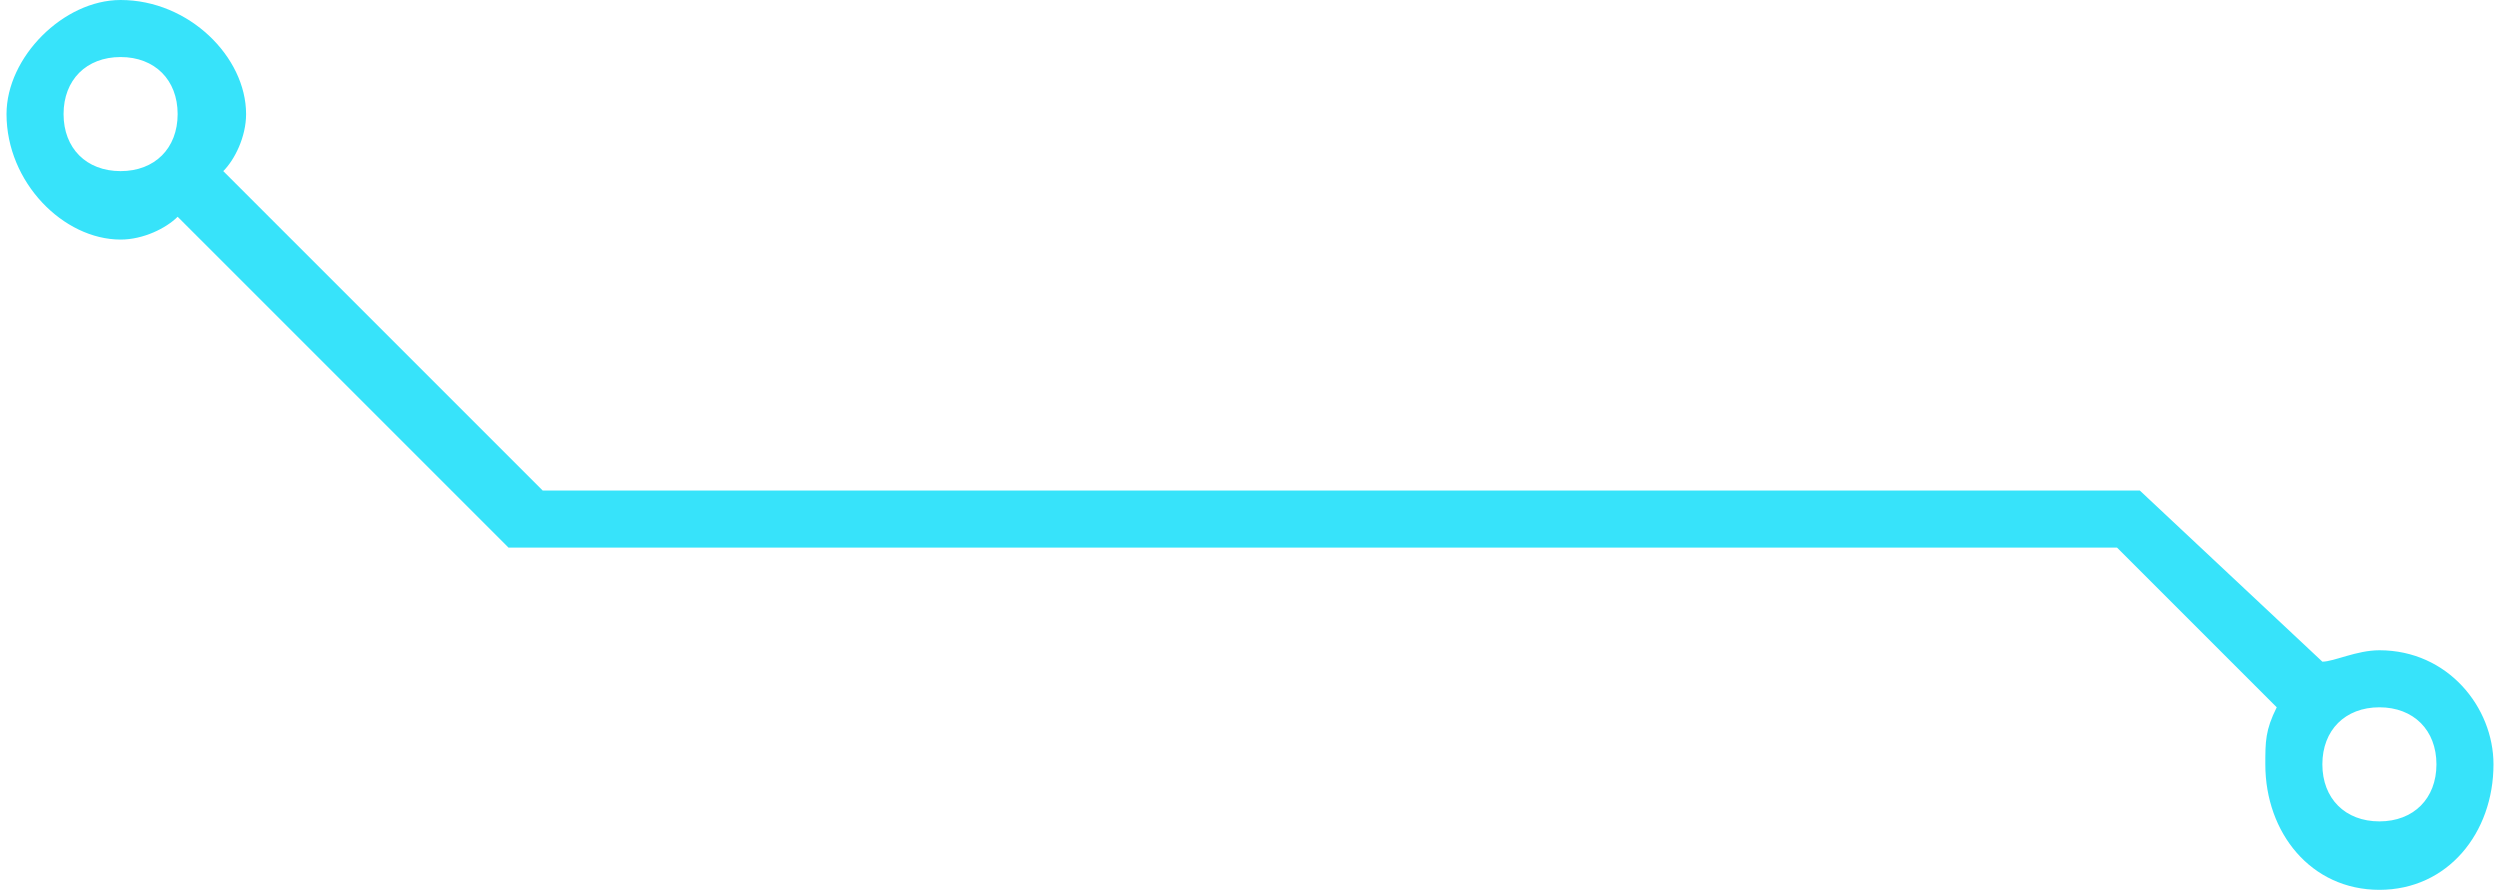
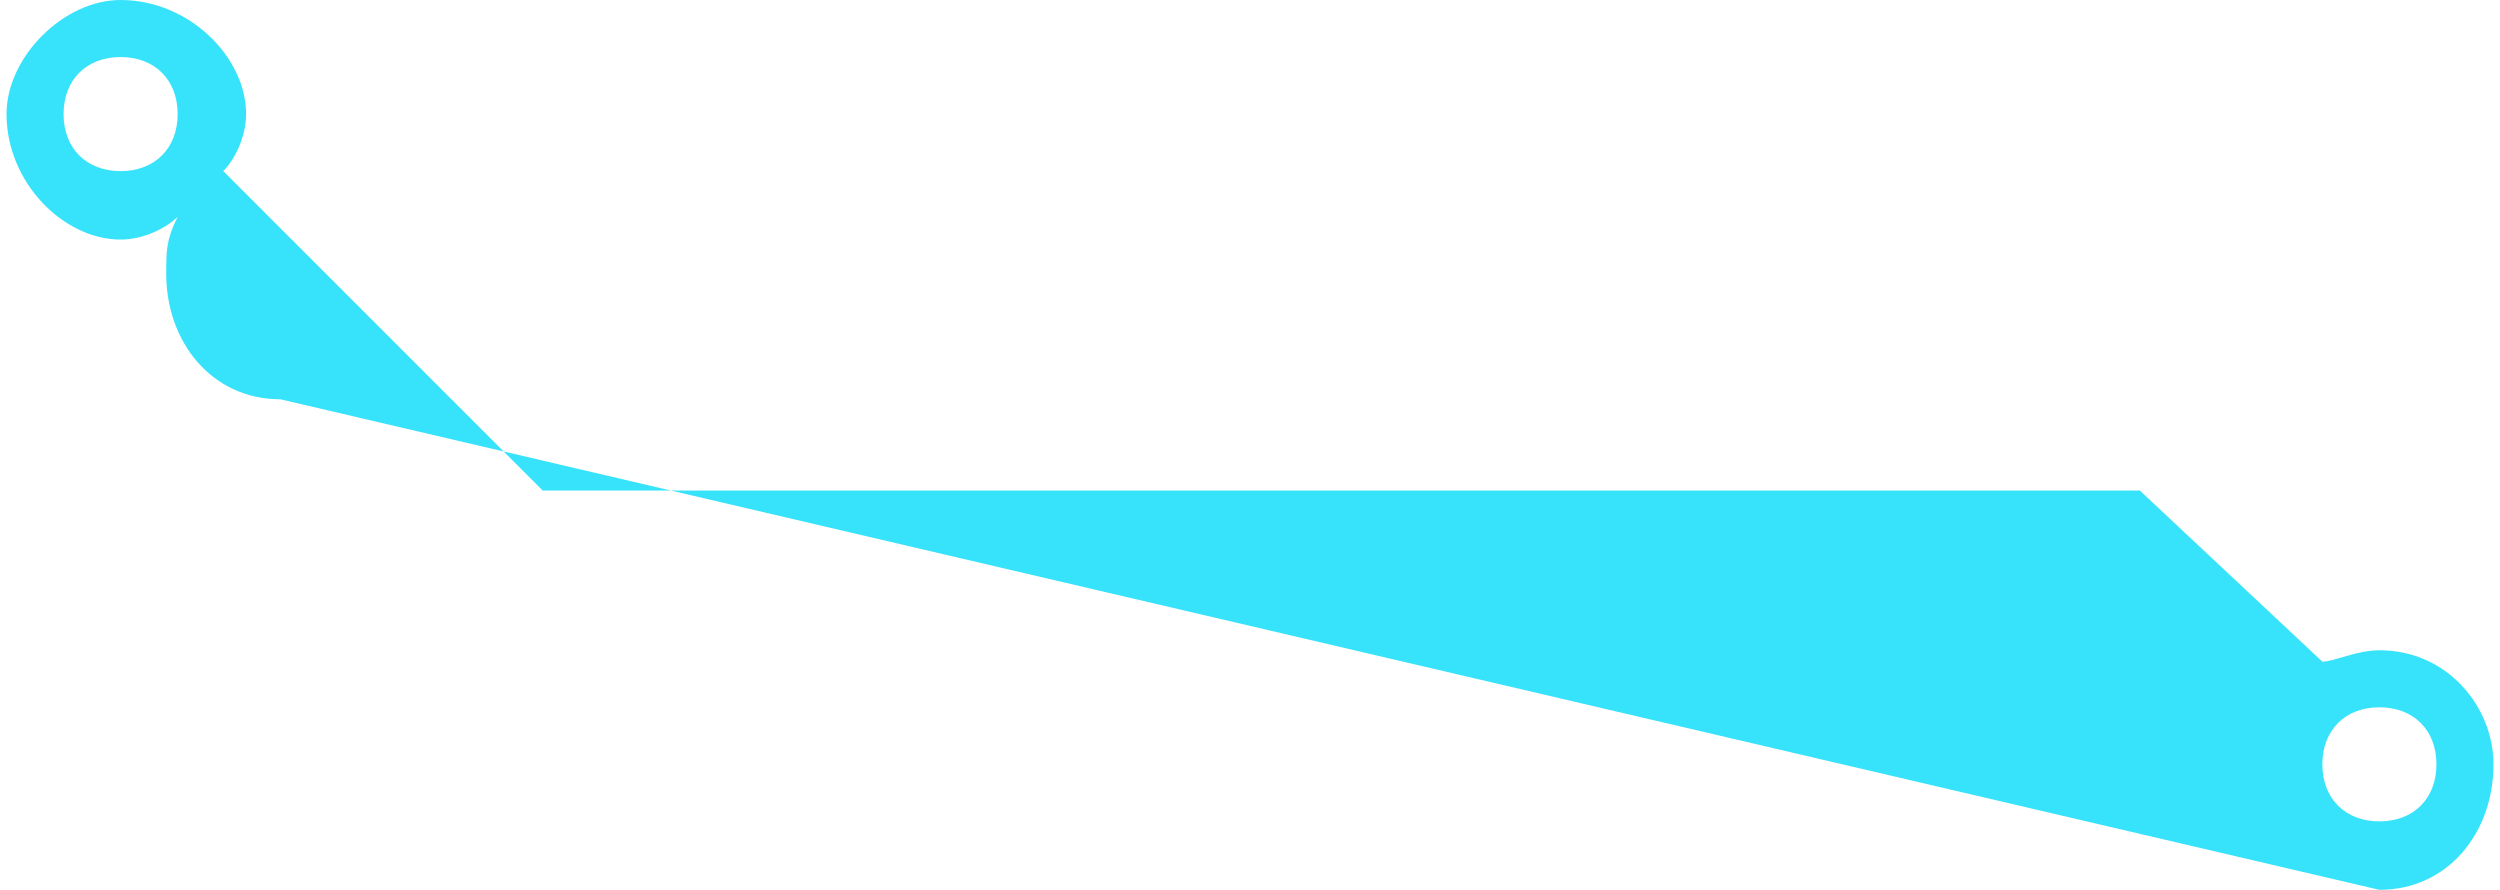
<svg xmlns="http://www.w3.org/2000/svg" xml:space="preserve" width="177px" height="63px" version="1.1" style="shape-rendering:geometricPrecision; text-rendering:geometricPrecision; image-rendering:optimizeQuality; fill-rule:evenodd; clip-rule:evenodd" viewBox="0 0 2.18 0.78">
  <defs>
    <style type="text/css"> .fil0 {fill:#37E3FA;fill-rule:nonzero} </style>
  </defs>
  <g id="Слой_x0020_1">
-     <path class="fil0" d="M0.1 0.15c-0.03,0 -0.05,-0.02 -0.05,-0.05 0,-0.03 0.02,-0.05 0.05,-0.05 0.03,0 0.05,0.02 0.05,0.05 0,0.03 -0.02,0.05 -0.05,0.05zm1.98 0.47c0.03,0 0.05,0.02 0.05,0.05 0,0.03 -0.02,0.05 -0.05,0.05 -0.03,0 -0.05,-0.02 -0.05,-0.05 0,-0.03 0.02,-0.05 0.05,-0.05zm0 0.16c0.06,0 0.1,-0.05 0.1,-0.11 0,-0.05 -0.04,-0.1 -0.1,-0.1 -0.02,0 -0.04,0.01 -0.05,0.01l-0.16 -0.15 -1.4 0 -0.28 -0.28c0.01,-0.01 0.02,-0.03 0.02,-0.05 0,-0.05 -0.05,-0.1 -0.11,-0.1 -0.05,0 -0.1,0.05 -0.1,0.1 0,0.06 0.05,0.11 0.1,0.11 0.02,0 0.04,-0.01 0.05,-0.02l0.29 0.29 1.41 0 0.14 0.14c-0.01,0.02 -0.01,0.03 -0.01,0.05 0,0.06 0.04,0.11 0.1,0.11z" />
+     <path class="fil0" d="M0.1 0.15c-0.03,0 -0.05,-0.02 -0.05,-0.05 0,-0.03 0.02,-0.05 0.05,-0.05 0.03,0 0.05,0.02 0.05,0.05 0,0.03 -0.02,0.05 -0.05,0.05zm1.98 0.47c0.03,0 0.05,0.02 0.05,0.05 0,0.03 -0.02,0.05 -0.05,0.05 -0.03,0 -0.05,-0.02 -0.05,-0.05 0,-0.03 0.02,-0.05 0.05,-0.05zm0 0.16c0.06,0 0.1,-0.05 0.1,-0.11 0,-0.05 -0.04,-0.1 -0.1,-0.1 -0.02,0 -0.04,0.01 -0.05,0.01l-0.16 -0.15 -1.4 0 -0.28 -0.28c0.01,-0.01 0.02,-0.03 0.02,-0.05 0,-0.05 -0.05,-0.1 -0.11,-0.1 -0.05,0 -0.1,0.05 -0.1,0.1 0,0.06 0.05,0.11 0.1,0.11 0.02,0 0.04,-0.01 0.05,-0.02c-0.01,0.02 -0.01,0.03 -0.01,0.05 0,0.06 0.04,0.11 0.1,0.11z" />
  </g>
</svg>